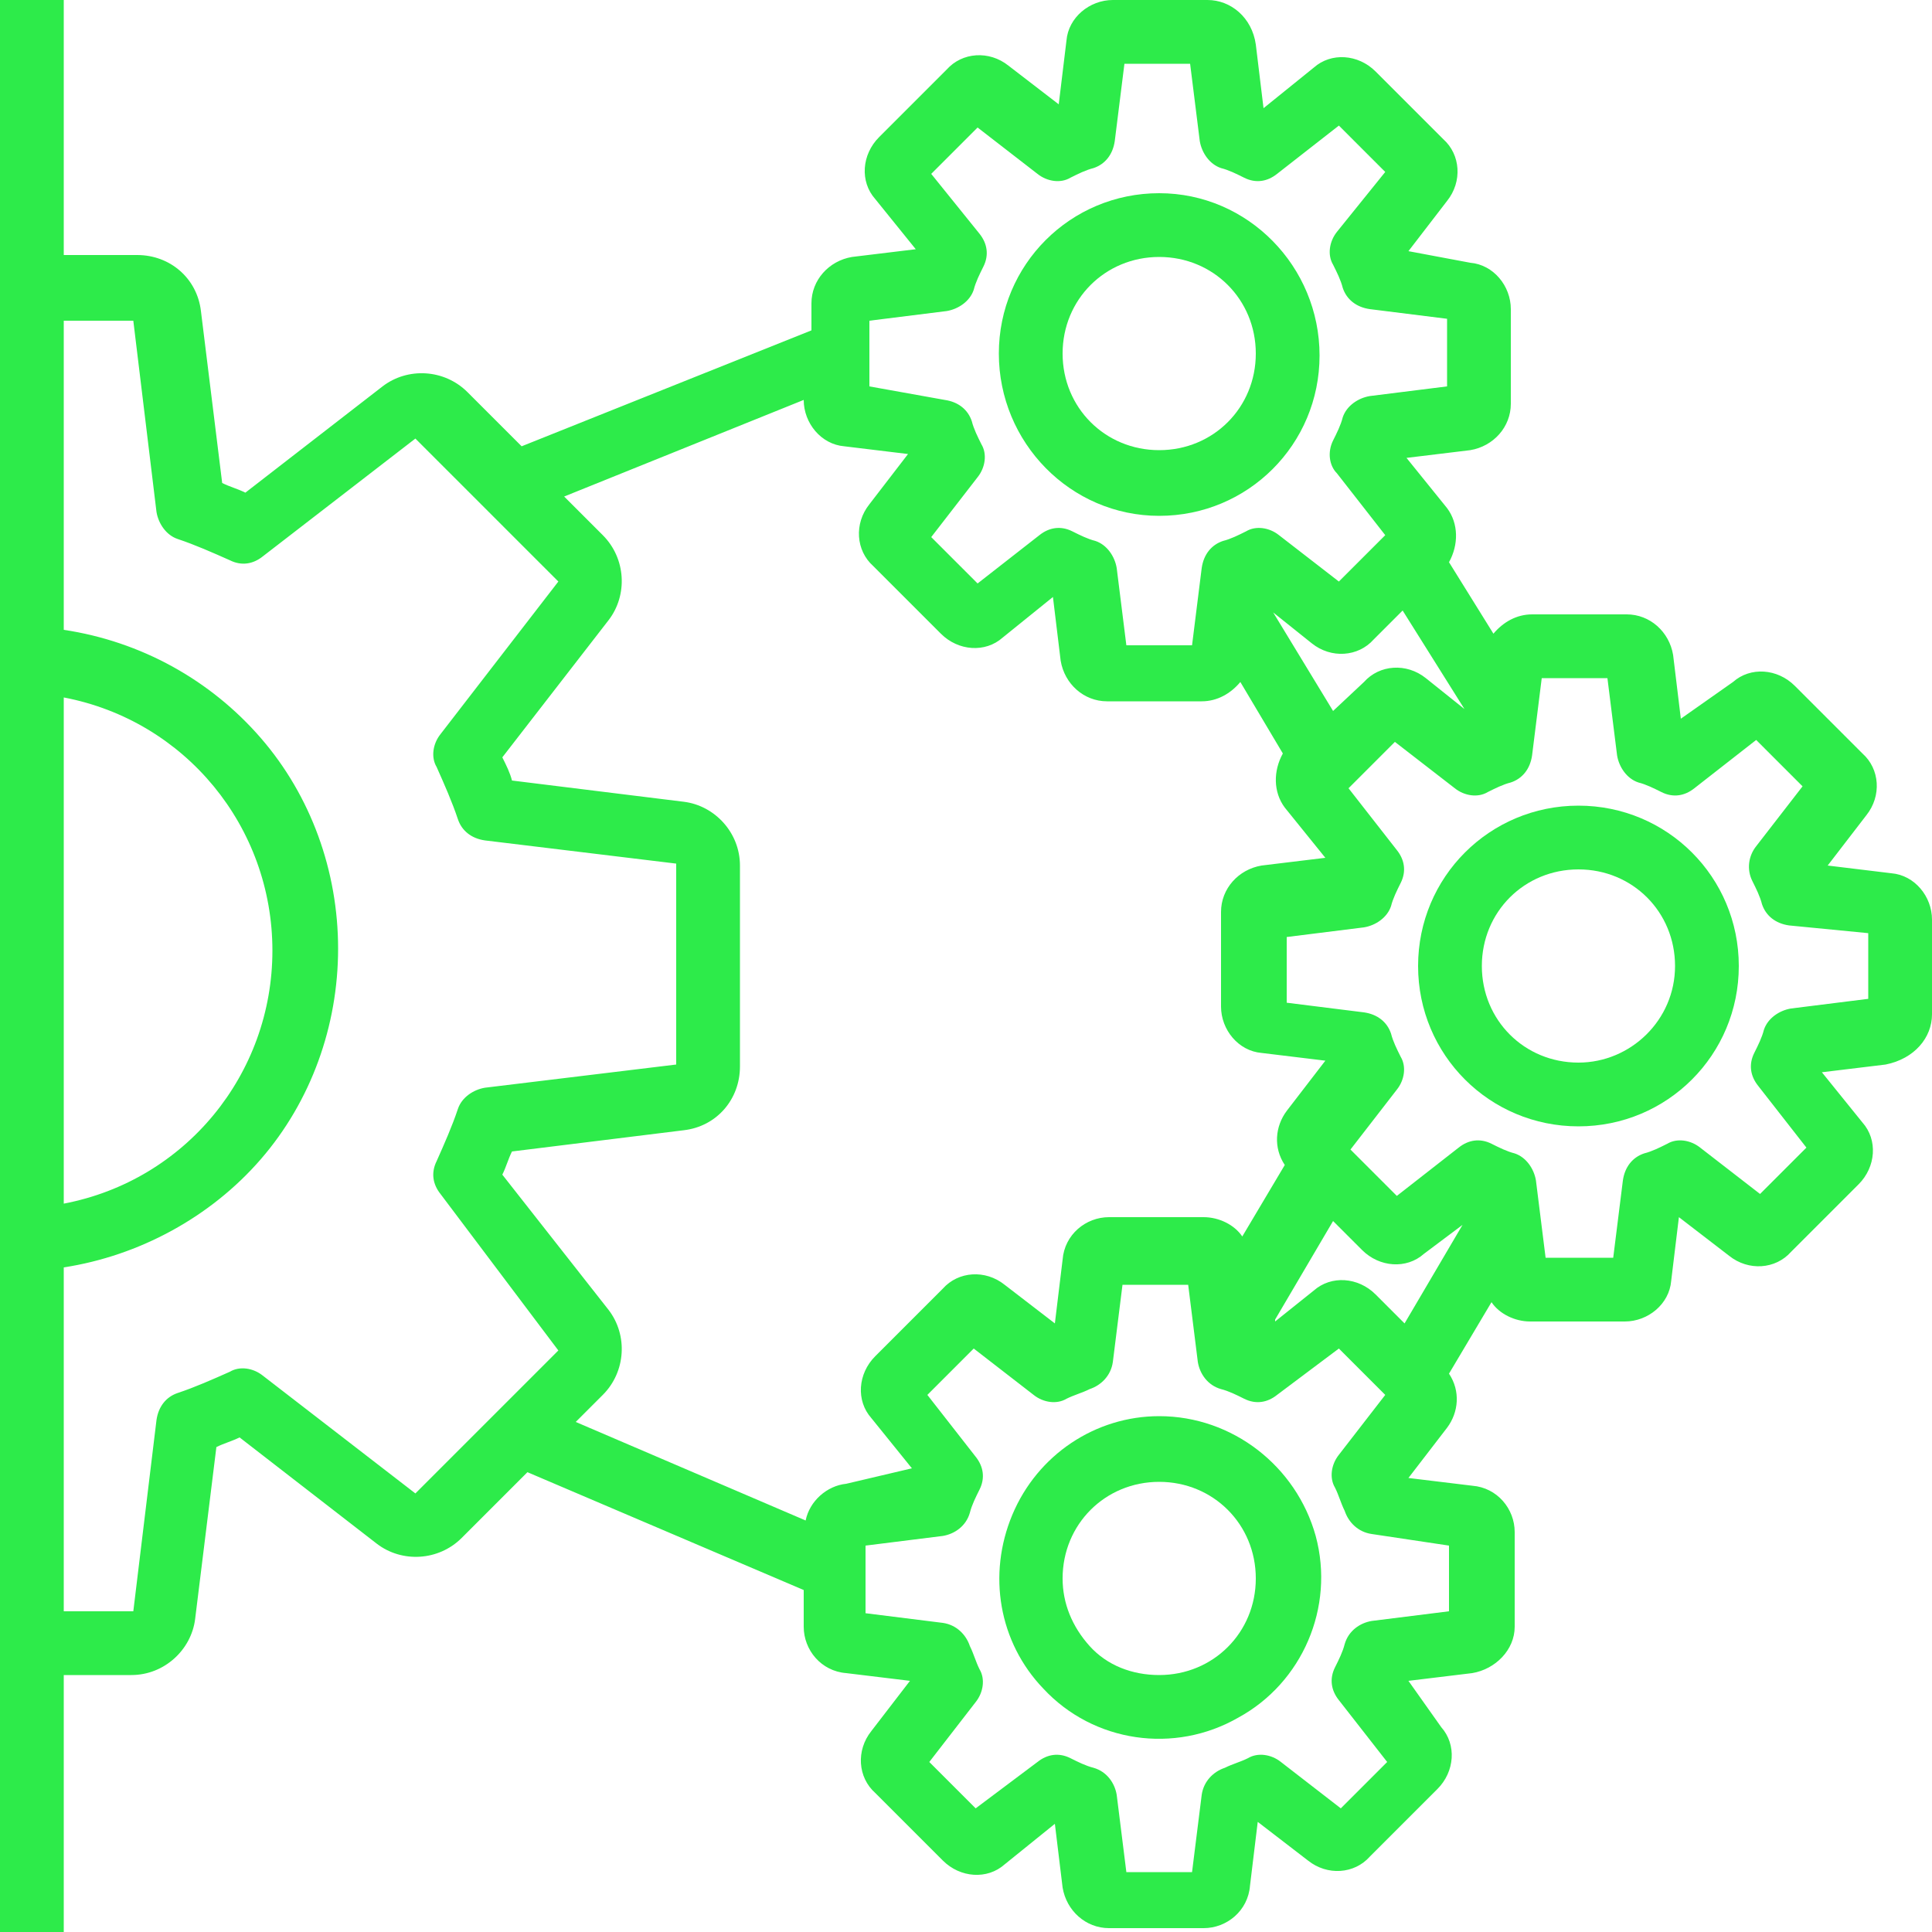
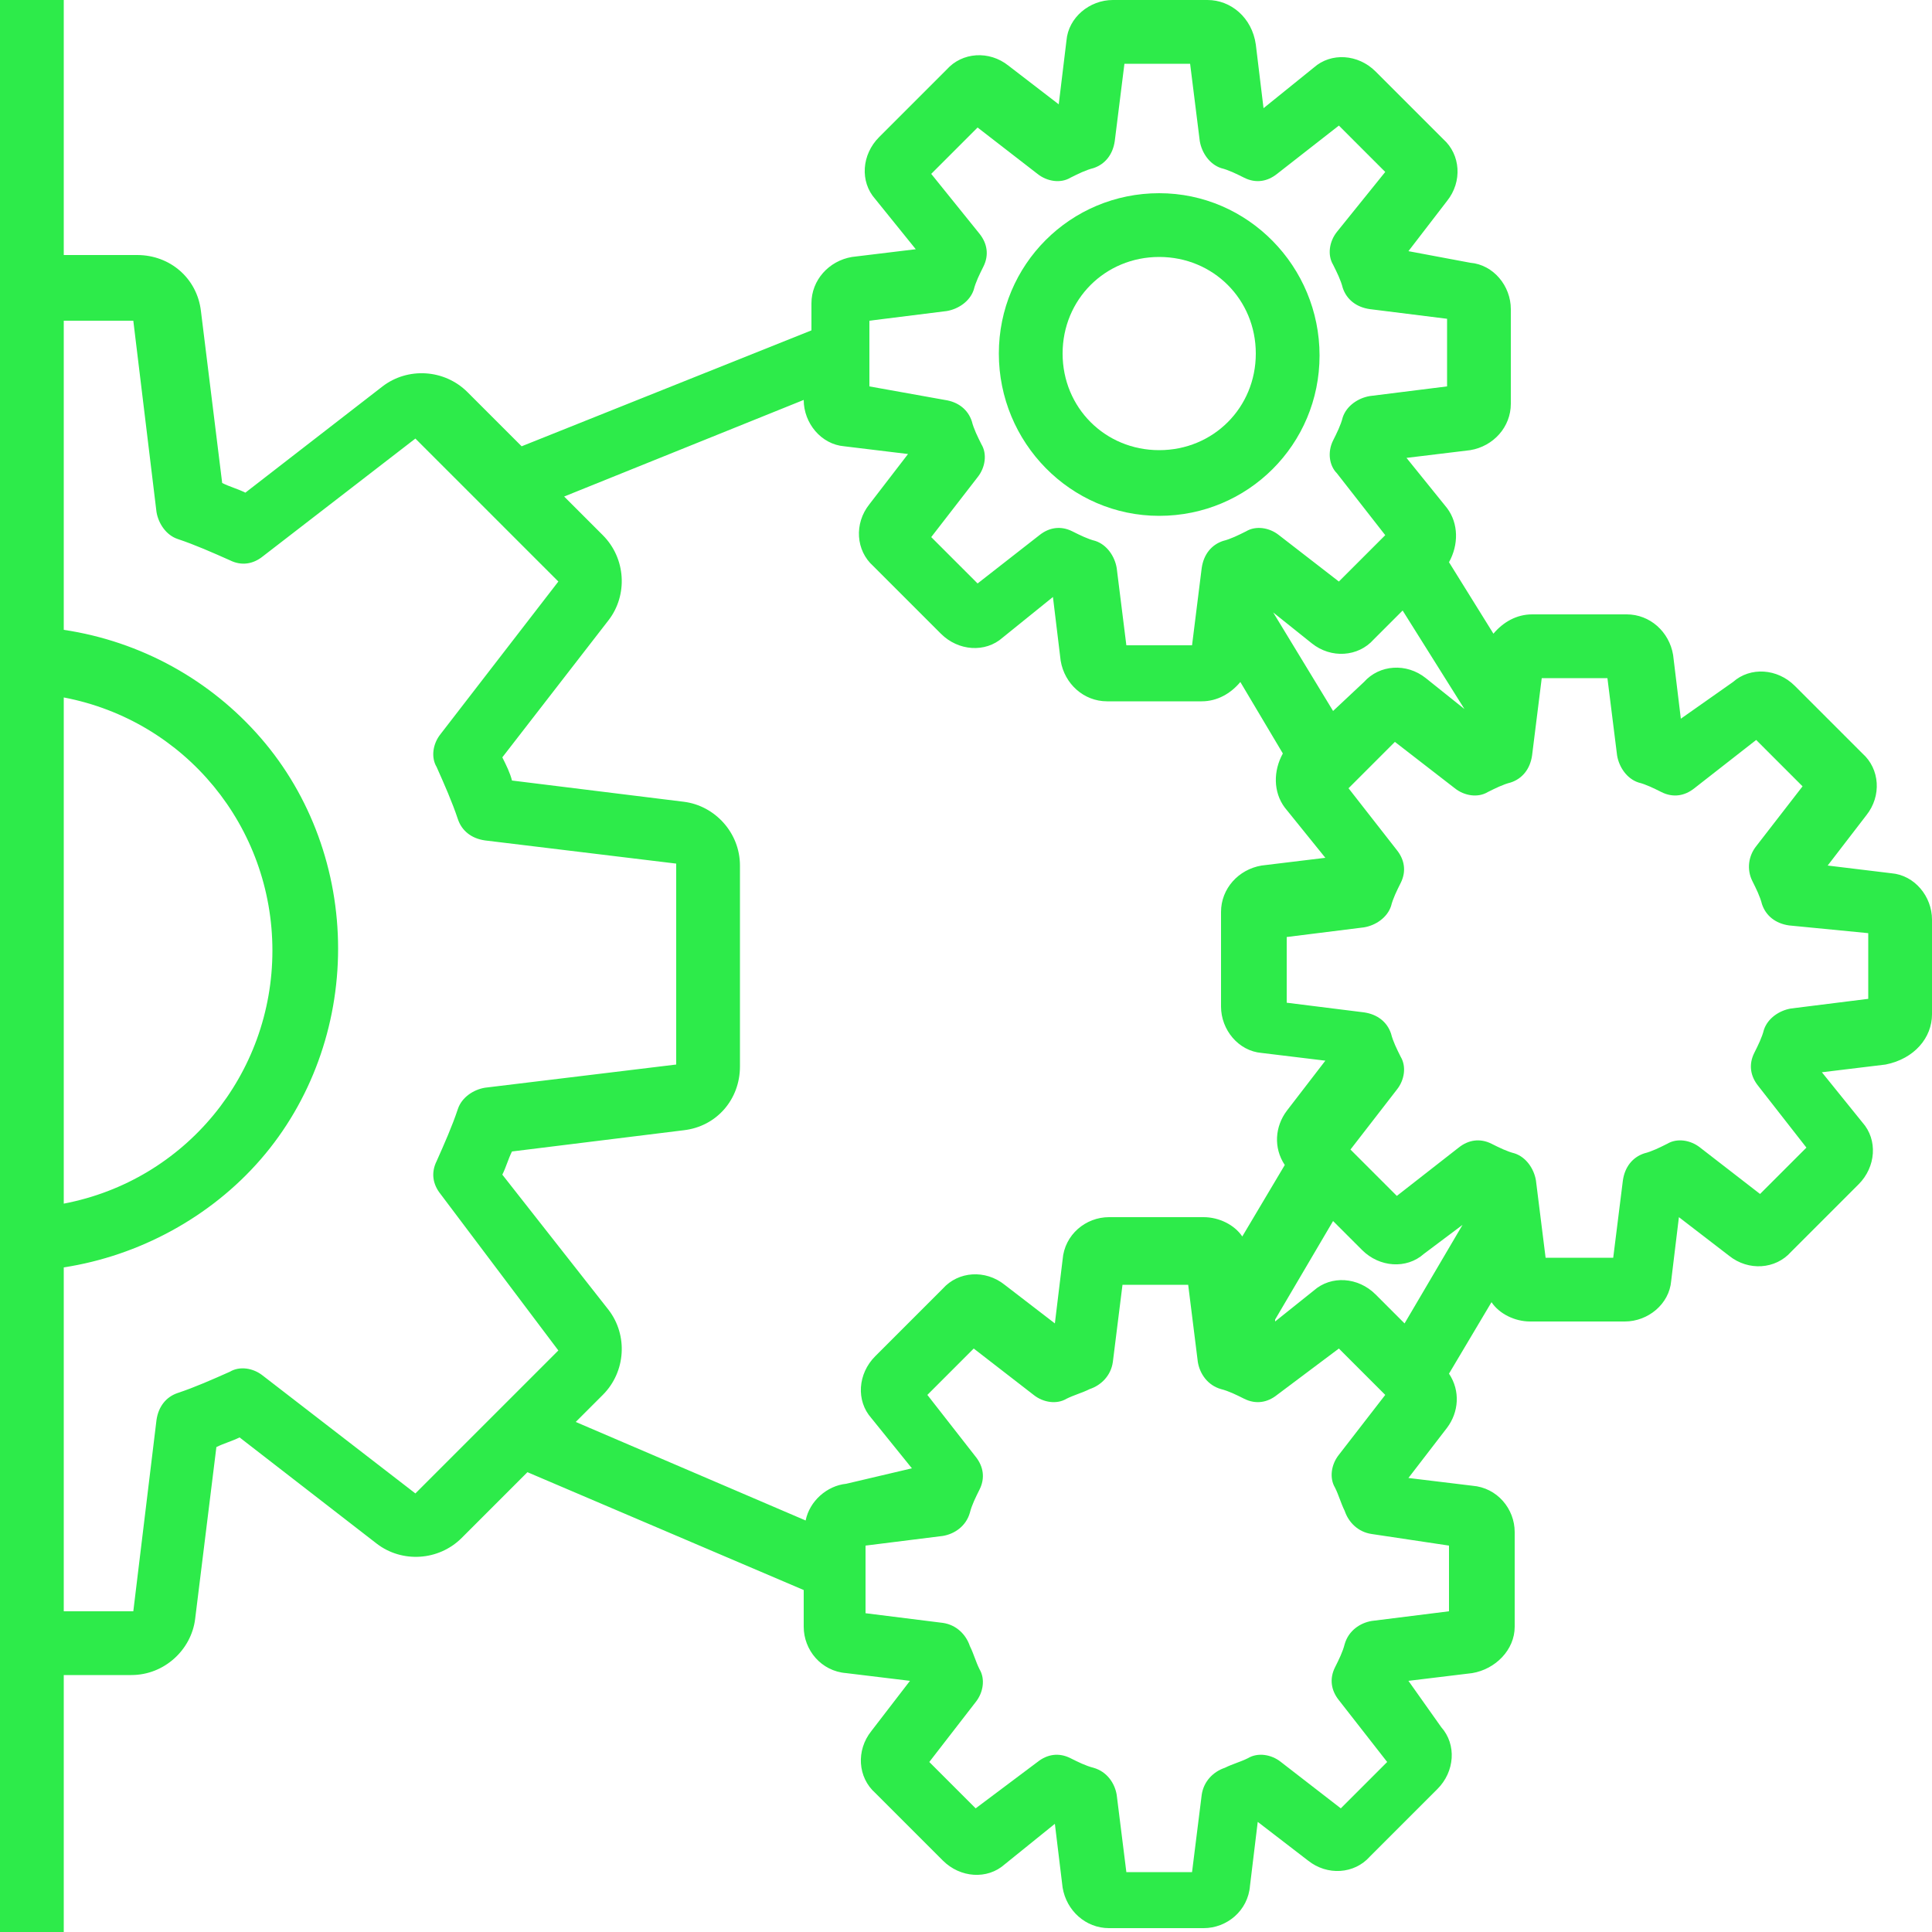
<svg xmlns="http://www.w3.org/2000/svg" version="1.1" id="Calque_1" x="0px" y="0px" width="100px" height="100px" viewBox="0 0 100 100" style="enable-background:new 0 0 100 100;" xml:space="preserve">
  <style type="text/css">
	.st0{fill:#2DEB4A;}
</style>
  <g>
    <path class="st0" d="M100,52.5v-4.9c0-1.2-0.9-2.3-2.1-2.4l-3.3-0.4l0,0l2-2.6c0.8-1,0.7-2.4-0.2-3.2l-3.5-3.5   c-0.9-0.9-2.3-1-3.2-0.2L87,37.2l0,0l-0.4-3.3c-0.2-1.2-1.2-2.1-2.4-2.1h-4.9c-0.8,0-1.5,0.4-2,1l0,0L75,29.1l0,0   c0.5-0.9,0.5-2-0.1-2.8l-2.1-2.6l0,0l3.3-0.4c1.2-0.2,2.1-1.2,2.1-2.4v-4.9c0-1.2-0.9-2.3-2.1-2.4L72.9,13l0,0l2-2.6   c0.8-1,0.7-2.4-0.2-3.2l-3.5-3.5c-0.9-0.9-2.3-1-3.2-0.2l-2.6,2.1l0,0l-0.4-3.3C64.8,0.9,63.7,0,62.5,0c0,0,0,0,0,0h-4.9   c-1.2,0-2.3,0.9-2.4,2.1l-0.4,3.3l0,0l-2.6-2c-1-0.8-2.4-0.7-3.2,0.2l-3.5,3.5c-0.9,0.9-1,2.3-0.2,3.2l2.1,2.6l0,0l-3.3,0.4   c-1.2,0.2-2.1,1.2-2.1,2.4v1.4l0,0l-15,6l0,0l-2.8-2.8c-1.2-1.2-3.1-1.3-4.4-0.3l-7.1,5.5l0,0c-0.4-0.2-0.8-0.3-1.2-0.5l0,0l0,0   l-1.1-8.9c-0.2-1.7-1.6-2.9-3.3-2.9H3.3V0H0v100h3.3V86.7h3.5c1.7,0,3.1-1.3,3.3-2.9l1.1-8.9l0,0c0.4-0.2,0.8-0.3,1.2-0.5l0,0l0,0   l7.1,5.5c1.3,1,3.2,0.9,4.4-0.3l3.4-3.4l0,0l14.3,6.1v1.9c0,1.2,0.9,2.3,2.2,2.4l3.3,0.4l0,0l-2,2.6c-0.8,1-0.7,2.4,0.2,3.2   l3.5,3.5c0.9,0.9,2.3,1,3.2,0.2l2.6-2.1l0,0l0.4,3.3c0.2,1.2,1.2,2.1,2.4,2.1c0,0,0,0,0,0h4.9c1.2,0,2.3-0.9,2.4-2.2l0.4-3.3l0,0   l2.6,2c1,0.8,2.4,0.7,3.2-0.2l3.5-3.5c0.9-0.9,1-2.3,0.2-3.2L72.9,87l0,0l3.3-0.4c1.2-0.2,2.2-1.2,2.2-2.4v-4.9   c0-1.2-0.9-2.3-2.2-2.4l-3.3-0.4l0,0l2-2.6c0.6-0.8,0.7-1.9,0.1-2.8l0,0l0,0l2.2-3.7l0,0c0.4,0.6,1.2,1,2,1h4.9   c1.2,0,2.3-0.9,2.4-2.1l0.4-3.3l0,0l2.6,2c1,0.8,2.4,0.7,3.2-0.2l3.5-3.5c0.9-0.9,1-2.3,0.2-3.2l-2.1-2.6l0,0l3.3-0.4   C99.1,54.8,100,53.7,100,52.5z M75.8,36.7L75.8,36.7l-2-1.6c-1-0.8-2.4-0.7-3.2,0.2L69,36.8l0,0l-3.1-5.1l0,0l2,1.6   c1,0.8,2.4,0.7,3.2-0.2l1.5-1.5l0,0L75.8,36.7z M45,16.6L45,16.6l4-0.5c0.6-0.1,1.2-0.5,1.4-1.1c0.1-0.4,0.3-0.8,0.5-1.2   c0.3-0.6,0.2-1.2-0.2-1.7l-2.5-3.1l0,0l2.4-2.4l0,0l3.1,2.4c0.5,0.4,1.2,0.5,1.7,0.2c0.4-0.2,0.8-0.4,1.2-0.5   c0.6-0.2,1-0.7,1.1-1.4l0.5-4h3.4l0,0l0.5,4c0.1,0.6,0.5,1.2,1.1,1.4c0.4,0.1,0.8,0.3,1.2,0.5c0.6,0.3,1.2,0.2,1.7-0.2l3.2-2.5   l2.4,2.4l0,0l-2.5,3.1c-0.4,0.5-0.5,1.2-0.2,1.7c0.2,0.4,0.4,0.8,0.5,1.2c0.2,0.6,0.7,1,1.4,1.1l4,0.5V20l0,0l-4,0.5   c-0.6,0.1-1.2,0.5-1.4,1.1c-0.1,0.4-0.3,0.8-0.5,1.2c-0.3,0.6-0.2,1.3,0.2,1.7l2.5,3.2l0,0l-2.4,2.4l0,0l-3.1-2.4   c-0.5-0.4-1.2-0.5-1.7-0.2c-0.4,0.2-0.8,0.4-1.2,0.5c-0.6,0.2-1,0.7-1.1,1.4l-0.5,4h-3.4l0,0l-0.5-4c-0.1-0.6-0.5-1.2-1.1-1.4   c-0.4-0.1-0.8-0.3-1.2-0.5c-0.6-0.3-1.2-0.2-1.7,0.2l-3.2,2.5l-2.4-2.4l0,0l2.4-3.1c0.4-0.5,0.5-1.2,0.2-1.7   c-0.2-0.4-0.4-0.8-0.5-1.2c-0.2-0.6-0.7-1-1.4-1.1L45,20V16.6z M3.3,36.1L3.3,36.1c6.3,1.2,10.8,6.7,10.8,13.1   c0,6.4-4.5,11.9-10.8,13.1l0,0V36.1z M28.9,69.9l-7.4,7.4l0,0l-7.9-6.1c-0.5-0.4-1.2-0.5-1.7-0.2c-0.9,0.4-1.8,0.8-2.7,1.1   c-0.6,0.2-1,0.7-1.1,1.4l-1.2,9.9H3.3V65.6l0,0c3.9-0.6,7.6-2.6,10.2-5.6c2.6-3,4-6.9,4-10.9c0-4-1.4-7.9-4-10.9   c-2.6-3-6.2-5-10.2-5.6l0,0v-16h3.6l0,0l1.2,9.9c0.1,0.6,0.5,1.2,1.1,1.4c0.9,0.3,1.8,0.7,2.7,1.1c0.6,0.3,1.2,0.2,1.7-0.2l7.9-6.1   l0,0l7.4,7.4l0,0L22.8,38c-0.4,0.5-0.5,1.2-0.2,1.7c0.4,0.9,0.8,1.8,1.1,2.7c0.2,0.6,0.7,1,1.4,1.1l9.9,1.2v10.4l0,0l-9.9,1.2   c-0.6,0.1-1.2,0.5-1.4,1.1c-0.3,0.9-0.7,1.8-1.1,2.7c-0.3,0.6-0.2,1.2,0.2,1.7L28.9,69.9L28.9,69.9z M43.8,76.8   c-1,0.1-1.9,0.9-2.1,1.9l0,0l0,0l-11.9-5.1l1.4-1.4c1.2-1.2,1.3-3.1,0.3-4.4l0,0L26,60.8l0,0c0.2-0.4,0.3-0.8,0.5-1.2l0,0l0,0   l8.9-1.1c1.7-0.2,2.9-1.6,2.9-3.3V44.8c0-1.7-1.3-3.1-2.9-3.3l-8.9-1.1l0,0c-0.1-0.4-0.3-0.8-0.5-1.2l0,0l0,0l5.5-7.1   c1-1.3,0.9-3.2-0.3-4.4l-2-2l0,0l12.4-5v0c0,1.2,0.9,2.3,2.1,2.4l3.3,0.4l0,0l-2,2.6c-0.8,1-0.7,2.4,0.2,3.2l3.5,3.5   c0.9,0.9,2.3,1,3.2,0.2l2.6-2.1l0,0l0.4,3.3c0.2,1.2,1.2,2.1,2.4,2.1c0,0,0,0,0,0h4.9c0.8,0,1.5-0.4,2-1l0,0l2.2,3.7l0,0   c-0.5,0.9-0.5,2,0.1,2.8l2.1,2.6l0,0l-3.3,0.4c-1.2,0.2-2.1,1.2-2.1,2.4v4.9c0,1.2,0.9,2.3,2.1,2.4l3.3,0.4l0,0l-2,2.6   c-0.6,0.8-0.7,1.9-0.1,2.8l0,0l0,0l-2.2,3.7l0,0c-0.4-0.6-1.2-1-2-1h-4.9c-1.2,0-2.3,0.9-2.4,2.2l-0.4,3.3l0,0l-2.6-2   c-1-0.8-2.4-0.7-3.2,0.2l-3.5,3.5c-0.9,0.9-1,2.3-0.2,3.2l2.1,2.6l0,0L43.8,76.8z M75,80v3.4l0,0l-4,0.5c-0.6,0.1-1.2,0.5-1.4,1.2   c-0.1,0.4-0.3,0.8-0.5,1.2c-0.3,0.6-0.2,1.2,0.2,1.7l2.5,3.2l0,0l-2.4,2.4l0,0l-3.1-2.4c-0.5-0.4-1.2-0.5-1.7-0.2   c-0.4,0.2-0.8,0.3-1.2,0.5c-0.6,0.2-1.1,0.7-1.2,1.4l-0.5,4h-3.4l0,0l-0.5-4c-0.1-0.6-0.5-1.2-1.2-1.4c-0.4-0.1-0.8-0.3-1.2-0.5   c-0.6-0.3-1.2-0.2-1.7,0.2l-3.2,2.4l-2.4-2.4l0,0l2.4-3.1c0.4-0.5,0.5-1.2,0.2-1.7c-0.2-0.4-0.3-0.8-0.5-1.2   c-0.2-0.6-0.7-1.1-1.4-1.2l-4-0.5V80l0,0l4-0.5c0.6-0.1,1.2-0.5,1.4-1.2c0.1-0.4,0.3-0.8,0.5-1.2c0.3-0.6,0.2-1.2-0.2-1.7l-2.5-3.2   l0,0l2.4-2.4l0,0l3.1,2.4c0.5,0.4,1.2,0.5,1.7,0.2c0.4-0.2,0.8-0.3,1.2-0.5c0.6-0.2,1.1-0.7,1.2-1.4l0.5-4h3.4l0,0l0.5,4   c0.1,0.6,0.5,1.2,1.2,1.4c0.4,0.1,0.8,0.3,1.2,0.5c0.6,0.3,1.2,0.2,1.7-0.2l3.2-2.4l2.4,2.4l0,0l-2.4,3.1c-0.4,0.5-0.5,1.2-0.2,1.7   c0.2,0.4,0.3,0.8,0.5,1.2c0.2,0.6,0.7,1.1,1.4,1.2L75,80z M75.7,63.4l-3,5.1L71.2,67c-0.9-0.9-2.3-1-3.2-0.2l-2,1.6l0-0.1l3-5.1   l1.5,1.5c0.9,0.9,2.3,1,3.2,0.2L75.7,63.4L75.7,63.4z M96.7,48.3l0,3.4l0,0l-4,0.5c-0.6,0.1-1.2,0.5-1.4,1.1   c-0.1,0.4-0.3,0.8-0.5,1.2c-0.3,0.6-0.2,1.2,0.2,1.7l2.5,3.2l0,0l-2.4,2.4l0,0l-3.1-2.4c-0.5-0.4-1.2-0.5-1.7-0.2   c-0.4,0.2-0.8,0.4-1.2,0.5c-0.6,0.2-1,0.7-1.1,1.4l-0.5,4H80l0,0l-0.5-4c-0.1-0.6-0.5-1.2-1.1-1.4c-0.4-0.1-0.8-0.3-1.2-0.5   c-0.6-0.3-1.2-0.2-1.7,0.2l-3.2,2.5l-2.4-2.4l0,0l2.4-3.1c0.4-0.5,0.5-1.2,0.2-1.7c-0.2-0.4-0.4-0.8-0.5-1.2   c-0.2-0.6-0.7-1-1.4-1.1l-4-0.5v-3.4l0,0l4-0.5c0.6-0.1,1.2-0.5,1.4-1.1c0.1-0.4,0.3-0.8,0.5-1.2c0.3-0.6,0.2-1.2-0.2-1.7l-2.5-3.2   l0,0l2.4-2.4l0,0l3.1,2.4c0.5,0.4,1.2,0.5,1.7,0.2c0.4-0.2,0.8-0.4,1.2-0.5c0.6-0.2,1-0.7,1.1-1.4l0.5-4h3.4l0,0l0.5,4   c0.1,0.6,0.5,1.2,1.1,1.4c0.4,0.1,0.8,0.3,1.2,0.5c0.6,0.3,1.2,0.2,1.7-0.2l3.2-2.5l2.4,2.4l0,0l-2.4,3.1c-0.4,0.5-0.5,1.2-0.2,1.8   c0.2,0.4,0.4,0.8,0.5,1.2c0.2,0.6,0.7,1,1.4,1.1L96.7,48.3L96.7,48.3z" />
-     <path class="st0" d="M81.7,41.7c-4.6,0-8.3,3.7-8.3,8.3s3.7,8.3,8.3,8.3S90,54.6,90,50C90,45.4,86.3,41.7,81.7,41.7z M81.7,55   c-2.8,0-5-2.2-5-5c0-2.8,2.2-5,5-5s5,2.2,5,5C86.7,52.8,84.4,55,81.7,55z" />
    <path class="st0" d="M60,26.7c4.6,0,8.3-3.7,8.3-8.3S64.6,10,60,10s-8.3,3.7-8.3,8.3C51.7,22.9,55.4,26.7,60,26.7z M60,13.3   c2.8,0,5,2.2,5,5s-2.2,5-5,5c-2.8,0-5-2.2-5-5S57.2,13.3,60,13.3z" />
-     <path class="st0" d="M60,73.3c-3.3,0-6.3,2-7.6,5.1c-1.3,3.1-0.7,6.6,1.6,9l0,0c2.6,2.8,6.8,3.4,10.1,1.5c3.3-1.8,5-5.7,4-9.4   C67.1,75.9,63.8,73.3,60,73.3z M60,86.7c-1.4,0-2.7-0.5-3.6-1.5l0,0C55.5,84.2,55,83,55,81.7c0-2.8,2.2-5,5-5c2.8,0,5,2.2,5,5   S62.8,86.7,60,86.7z" />
  </g>
</svg>